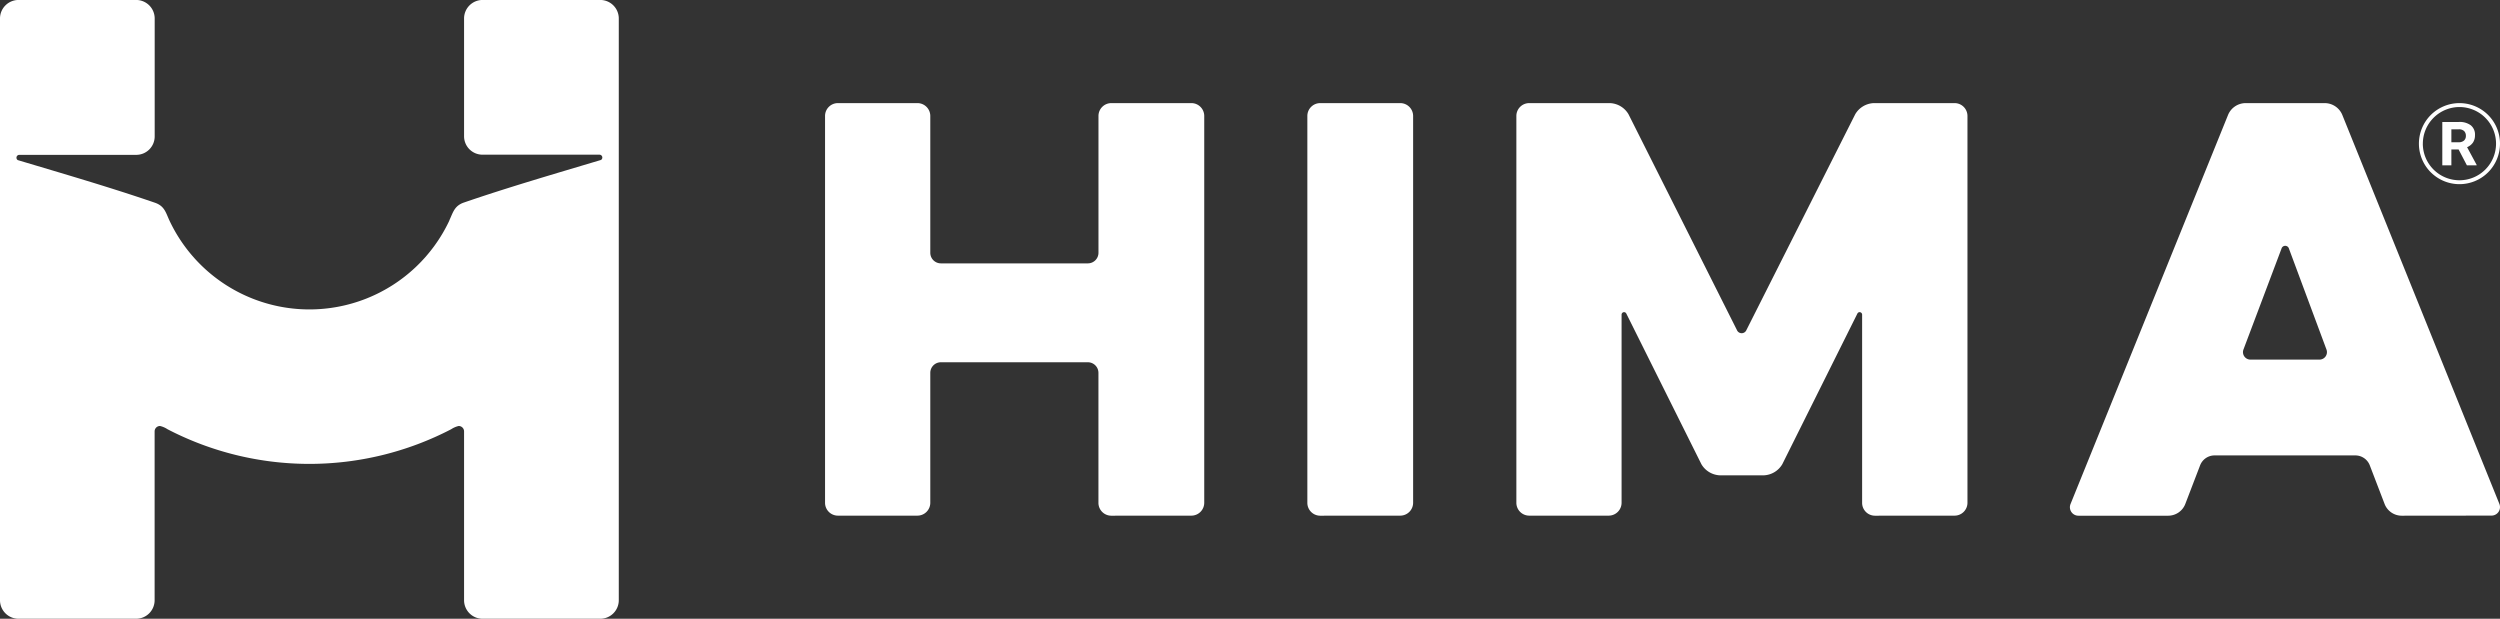
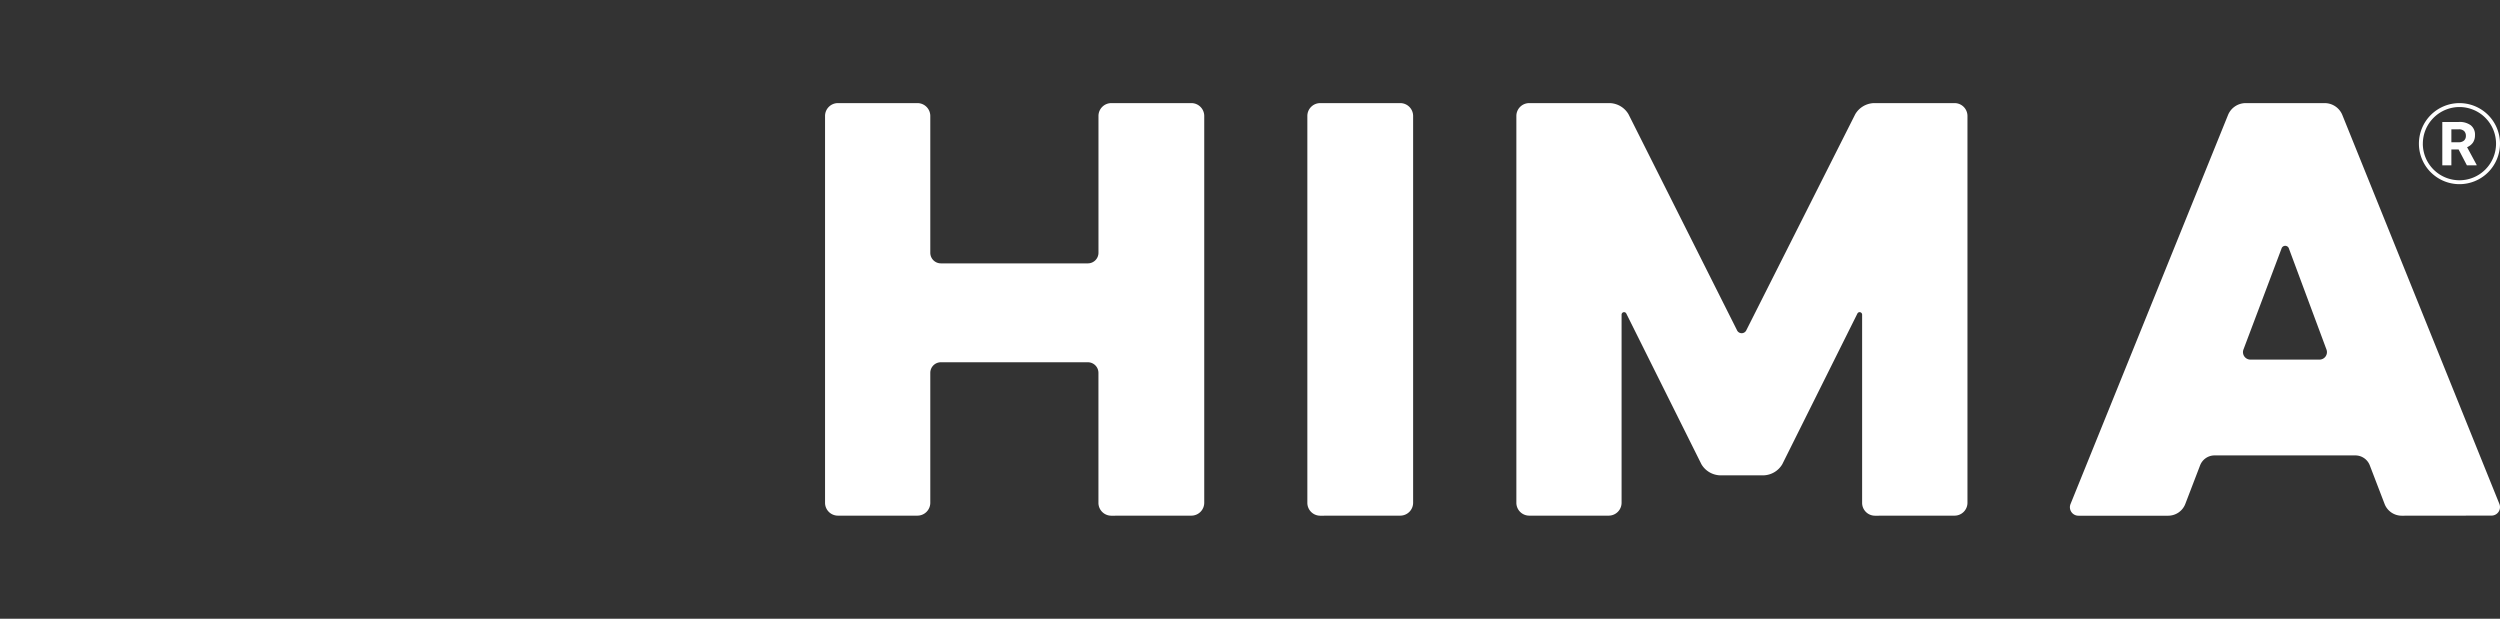
<svg xmlns="http://www.w3.org/2000/svg" width="76.347" height="18.896" viewBox="0 0 76.347 18.896">
  <rect x="0" y="0" width="76.347" height="18.896" fill="#333333" stroke="none" />
  <g id="Grupo_3694" data-name="Grupo 3694" transform="translate(-215.869 -921.634)">
    <path id="União_2" data-name="União 2" d="M8.737,12.6a.393.393,0,0,1-.388-.388V8.237a.324.324,0,0,0-.323-.323H3.537a.324.324,0,0,0-.323.323V12.21a.393.393,0,0,1-.388.388H.388A.393.393,0,0,1,0,12.21V.388A.393.393,0,0,1,.388,0H2.826a.393.393,0,0,1,.388.388V4.571a.324.324,0,0,0,.323.323h4.49a.324.324,0,0,0,.323-.323V.388A.393.393,0,0,1,8.737,0h2.455a.393.393,0,0,1,.388.388V12.21a.393.393,0,0,1-.388.388Zm39.408,0a.561.561,0,0,1-.517-.355l-.452-1.179a.473.473,0,0,0-.436-.307H42.427a.473.473,0,0,0-.436.307l-.452,1.179a.561.561,0,0,1-.517.355H38.277a.259.259,0,0,1-.242-.355L42.848.356A.583.583,0,0,1,43.38,0H45.8a.583.583,0,0,1,.533.355l4.8,11.887a.26.26,0,0,1-.242.355ZM44.479,4.442,43.316,7.526a.228.228,0,0,0,.21.307h2.116a.228.228,0,0,0,.21-.307L44.705,4.442a.118.118,0,0,0-.226,0ZM32.059,12.6a.393.393,0,0,1-.388-.388V6.46a.076.076,0,0,0-.145-.032l-2.293,4.6a.688.688,0,0,1-.565.339h-1.34a.688.688,0,0,1-.565-.339l-2.293-4.6a.076.076,0,0,0-.145.032v5.75a.393.393,0,0,1-.388.388H21.5a.393.393,0,0,1-.388-.388V.388A.393.393,0,0,1,21.5,0h2.471a.688.688,0,0,1,.565.339l3.311,6.59a.157.157,0,0,0,.291,0L31.461.339A.688.688,0,0,1,32.026,0H34.5a.393.393,0,0,1,.388.388V12.21a.393.393,0,0,1-.388.388Zm-16.942,0a.393.393,0,0,1-.388-.388V.388A.393.393,0,0,1,15.116,0h2.455a.393.393,0,0,1,.388.388V12.21a.393.393,0,0,1-.388.388ZM49.037,2.113A1.238,1.238,0,0,1,49.913,0a1.238,1.238,0,0,1,1.238,1.238,1.238,1.238,0,0,1-2.113.875Zm-.243-.875A1.118,1.118,0,1,0,49.913.12,1.119,1.119,0,0,0,48.795,1.238ZM50.14,1.9l-.253-.484h-.221V1.9h-.277V.576h.5a.571.571,0,0,1,.368.1.357.357,0,0,1,.13.3.4.4,0,0,1-.06.226.406.406,0,0,1-.181.144l.292.541V1.9Zm-.474-.705h.224a.233.233,0,0,0,.162-.052A.185.185,0,0,0,50.109,1a.2.2,0,0,0-.054-.147A.228.228,0,0,0,49.889.8h-.223Z" transform="translate(241.065 924.783)" fill="#fff" />
    <g id="Camada_x0020_1" transform="translate(215.869 921.633)">
-       <path id="Caminho_49" data-name="Caminho 49" d="M13.743,6.729c.113-.239.151-.442.445-.543,1.367-.47,2.8-.885,4.185-1.3a.087.087,0,0,0-.048-.161H14.757a.563.563,0,0,1-.565-.565V.565A.566.566,0,0,1,14.757,0h3.595a.566.566,0,0,1,.565.565V18.332a.566.566,0,0,1-.565.565H14.757a.566.566,0,0,1-.565-.565q0-2.578,0-5.157a.165.165,0,0,0-.165-.165.712.712,0,0,0-.23.1,9.393,9.393,0,0,1-8.66,0,.711.711,0,0,0-.23-.1.165.165,0,0,0-.165.165q0,2.578,0,5.157a.566.566,0,0,1-.565.565H.585a.566.566,0,0,1-.565-.565V.565A.566.566,0,0,1,.585,0H4.179a.566.566,0,0,1,.565.565v3.6a.563.563,0,0,1-.565.565H.612a.087.087,0,0,0-.048.161c1.388.415,2.817.83,4.185,1.3.294.1.333.3.445.543a4.722,4.722,0,0,0,8.55,0Z" transform="translate(-0.02 0)" fill="#fff" fill-rule="evenodd" />
-     </g>
+       </g>
  </g>
</svg>